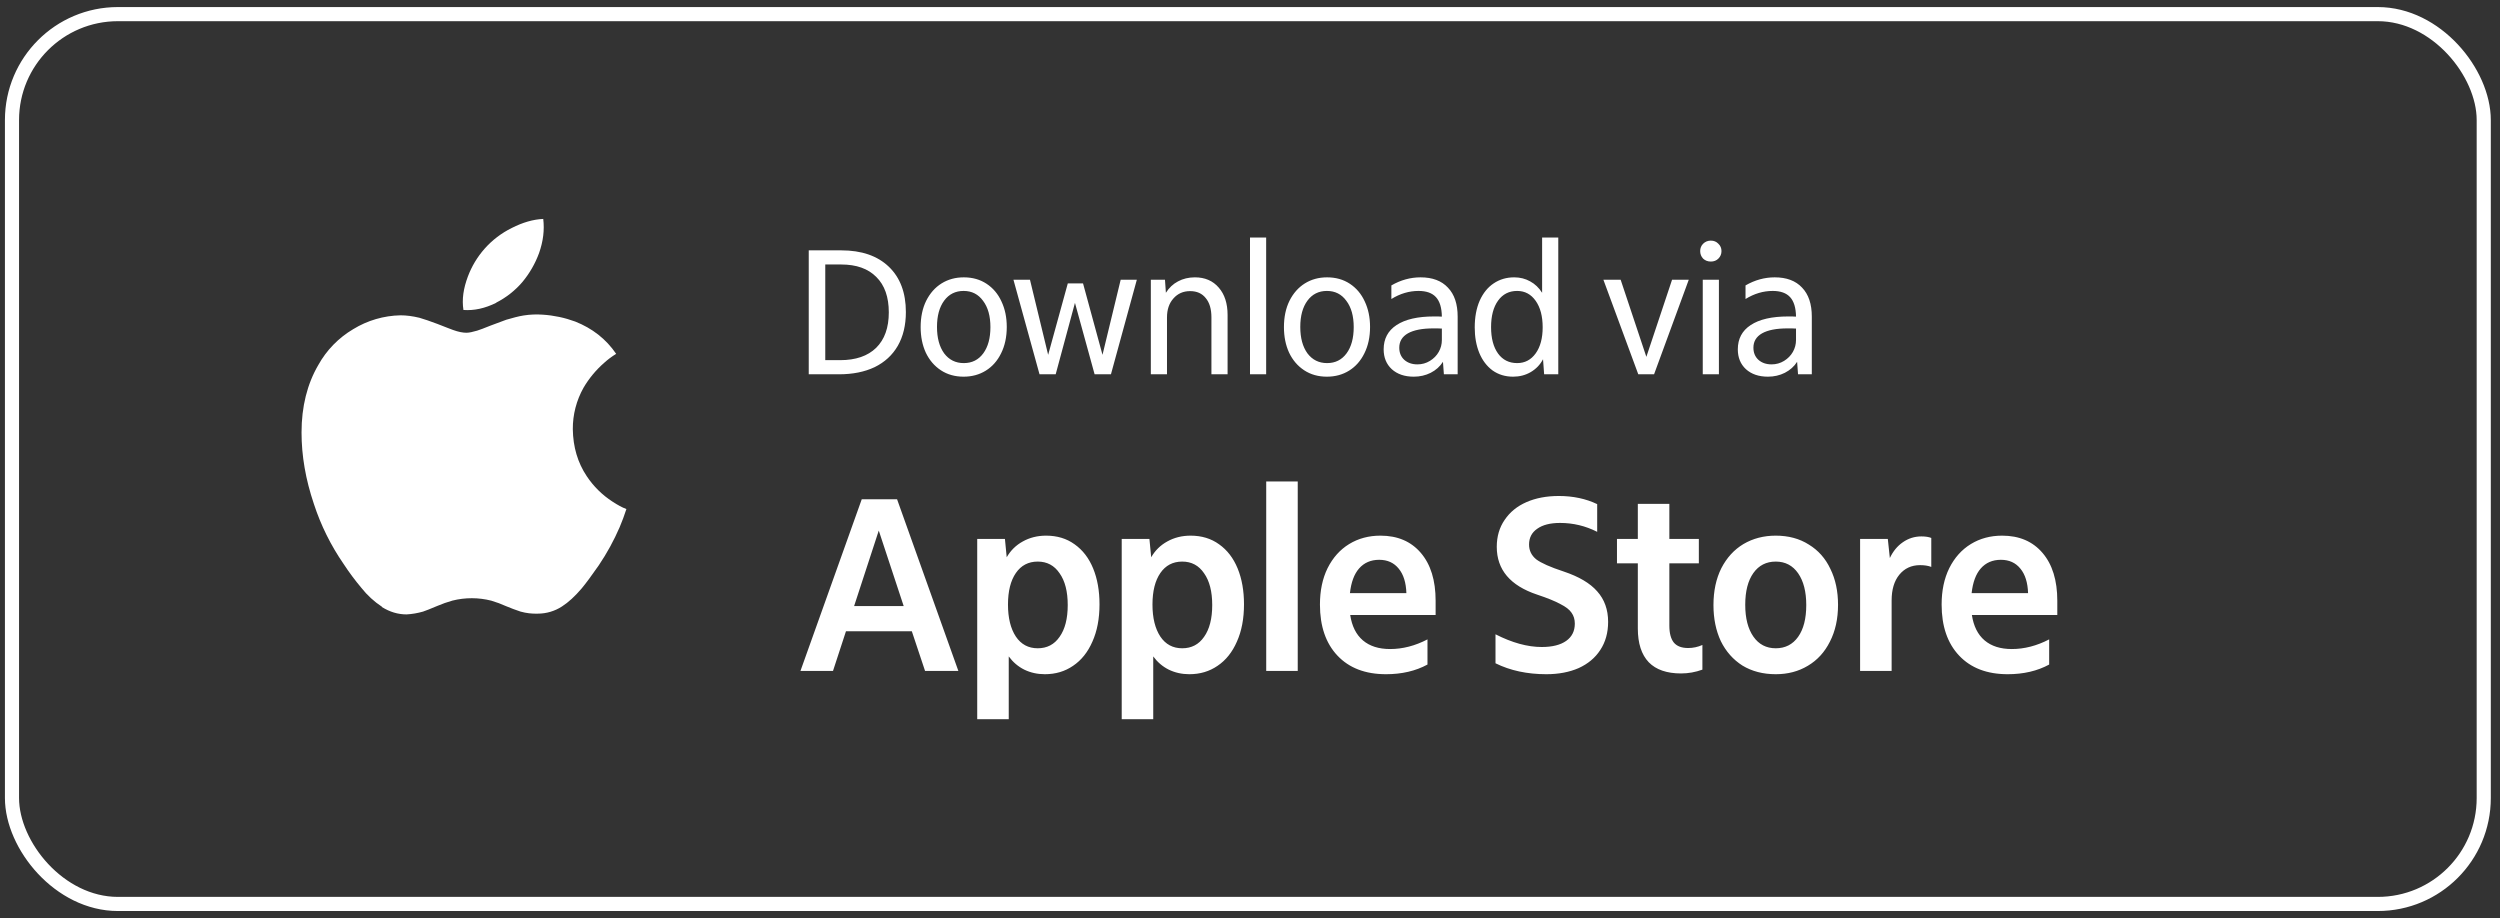
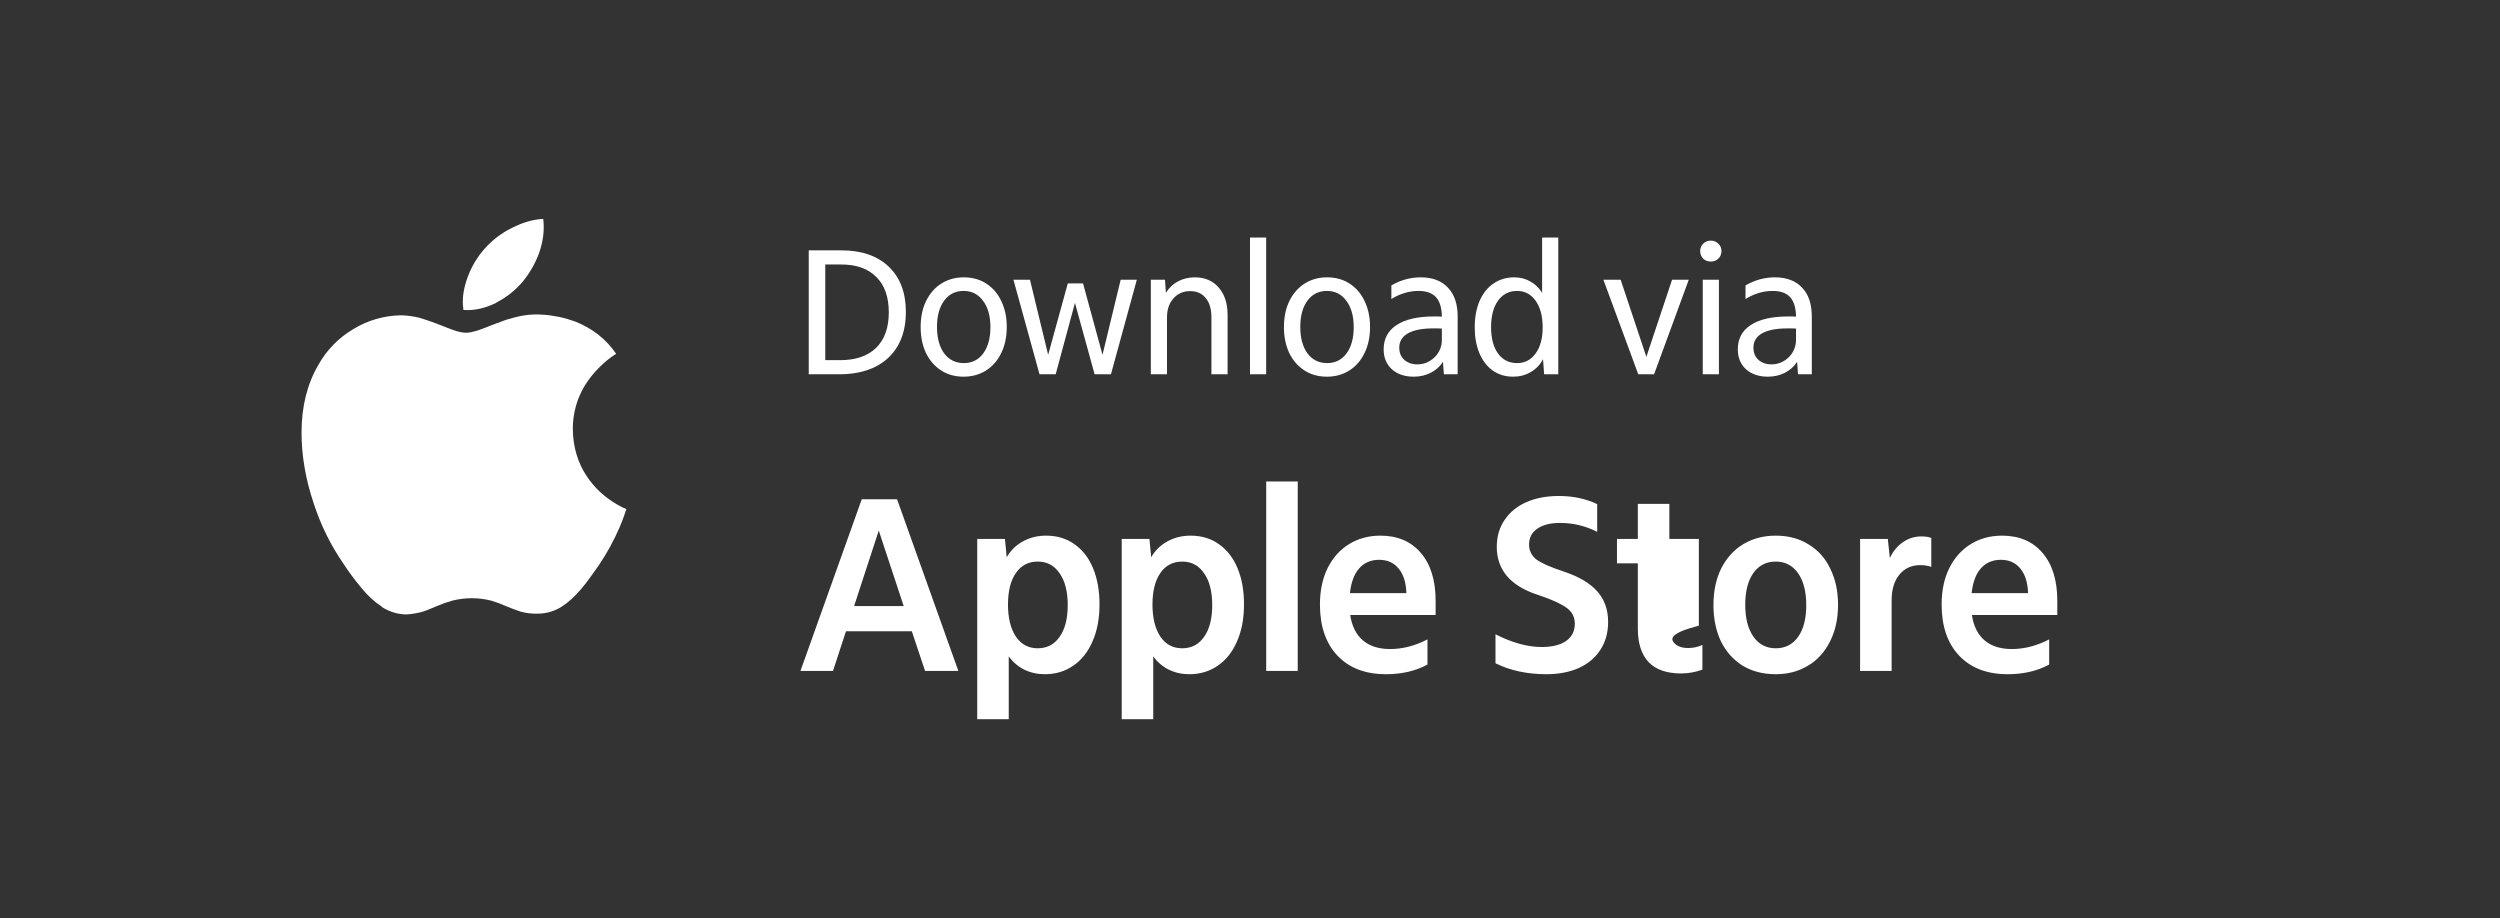
<svg xmlns="http://www.w3.org/2000/svg" width="177" height="65" viewBox="0 0 177 65" fill="none">
  <rect x="0" y="0" width="177" height="65" fill="#333333" stroke="none" />
-   <rect x="0.849" y="1" width="175" height="63" rx="7.5" stroke="white" />
  <path d="M57.259 17.725H59.56C60.998 17.725 62.121 18.111 62.927 18.882C63.733 19.653 64.136 20.724 64.136 22.093C64.136 23.02 63.945 23.818 63.564 24.485C63.182 25.144 62.636 25.646 61.926 25.993C61.215 26.331 60.374 26.5 59.404 26.5H57.259V17.725ZM58.429 18.726V25.499H59.482C60.582 25.499 61.432 25.209 62.03 24.628C62.628 24.039 62.927 23.202 62.927 22.119C62.927 21.027 62.632 20.191 62.043 19.61C61.462 19.021 60.634 18.726 59.56 18.726H58.429ZM68.224 26.669C67.609 26.669 67.072 26.517 66.612 26.214C66.153 25.911 65.798 25.495 65.546 24.966C65.304 24.437 65.182 23.835 65.182 23.159C65.182 22.448 65.312 21.829 65.572 21.3C65.841 20.763 66.205 20.351 66.664 20.065C67.124 19.779 67.648 19.636 68.237 19.636C68.853 19.636 69.39 19.788 69.849 20.091C70.309 20.394 70.66 20.81 70.902 21.339C71.154 21.868 71.279 22.47 71.279 23.146C71.279 23.857 71.145 24.481 70.876 25.018C70.616 25.547 70.257 25.954 69.797 26.24C69.338 26.526 68.814 26.669 68.224 26.669ZM68.237 25.707C68.818 25.707 69.277 25.477 69.615 25.018C69.953 24.559 70.122 23.939 70.122 23.159C70.122 22.379 69.949 21.759 69.602 21.3C69.264 20.832 68.805 20.598 68.224 20.598C67.644 20.598 67.184 20.828 66.846 21.287C66.508 21.746 66.339 22.366 66.339 23.146C66.339 23.926 66.508 24.55 66.846 25.018C67.193 25.477 67.657 25.707 68.237 25.707ZM71.752 19.805H72.922L74.209 25.122L75.6 20.065H76.679L78.057 25.122L79.344 19.805H80.488L78.655 26.5H77.498L76.107 21.443L74.742 26.5H73.598L71.752 19.805ZM81.479 19.805H82.48L82.545 20.728C82.77 20.373 83.056 20.104 83.403 19.922C83.758 19.731 84.157 19.636 84.599 19.636C85.31 19.636 85.873 19.879 86.289 20.364C86.705 20.841 86.913 21.486 86.913 22.301V26.5H85.769V22.47C85.769 21.881 85.635 21.426 85.366 21.105C85.106 20.776 84.738 20.611 84.261 20.611C83.776 20.611 83.382 20.784 83.078 21.131C82.775 21.469 82.623 21.915 82.623 22.47V26.5H81.479V19.805ZM88.5 16.815H89.644V26.5H88.5V16.815ZM93.945 26.669C93.33 26.669 92.792 26.517 92.333 26.214C91.874 25.911 91.518 25.495 91.267 24.966C91.024 24.437 90.903 23.835 90.903 23.159C90.903 22.448 91.033 21.829 91.293 21.3C91.562 20.763 91.926 20.351 92.385 20.065C92.844 19.779 93.369 19.636 93.958 19.636C94.573 19.636 95.111 19.788 95.57 20.091C96.029 20.394 96.38 20.81 96.623 21.339C96.874 21.868 97 22.47 97 23.146C97 23.857 96.866 24.481 96.597 25.018C96.337 25.547 95.977 25.954 95.518 26.24C95.059 26.526 94.534 26.669 93.945 26.669ZM93.958 25.707C94.539 25.707 94.998 25.477 95.336 25.018C95.674 24.559 95.843 23.939 95.843 23.159C95.843 22.379 95.67 21.759 95.323 21.3C94.985 20.832 94.526 20.598 93.945 20.598C93.364 20.598 92.905 20.828 92.567 21.287C92.229 21.746 92.06 22.366 92.06 23.146C92.06 23.926 92.229 24.55 92.567 25.018C92.914 25.477 93.377 25.707 93.958 25.707ZM100.095 26.669C99.445 26.669 98.925 26.491 98.535 26.136C98.154 25.781 97.963 25.313 97.963 24.732C97.963 23.987 98.267 23.415 98.873 23.016C99.489 22.609 100.373 22.405 101.525 22.405C101.621 22.405 101.712 22.405 101.798 22.405C101.894 22.405 101.989 22.409 102.084 22.418C102.076 21.794 101.937 21.335 101.668 21.04C101.4 20.745 100.988 20.598 100.433 20.598C99.766 20.598 99.125 20.789 98.509 21.17V20.208C99.168 19.827 99.857 19.636 100.576 19.636C101.417 19.636 102.063 19.879 102.513 20.364C102.973 20.841 103.202 21.525 103.202 22.418V26.5H102.227L102.162 25.616C101.954 25.945 101.664 26.205 101.291 26.396C100.927 26.578 100.529 26.669 100.095 26.669ZM100.355 25.798C100.676 25.798 100.971 25.716 101.239 25.551C101.508 25.386 101.716 25.174 101.863 24.914C102.011 24.654 102.084 24.372 102.084 24.069V23.263C101.98 23.254 101.876 23.25 101.772 23.25C101.677 23.25 101.582 23.25 101.486 23.25C100.698 23.25 100.095 23.367 99.679 23.601C99.272 23.835 99.068 24.173 99.068 24.615C99.068 24.97 99.185 25.256 99.419 25.473C99.662 25.69 99.974 25.798 100.355 25.798ZM107.128 26.669C106.573 26.669 106.088 26.522 105.672 26.227C105.264 25.924 104.952 25.512 104.736 24.992C104.519 24.463 104.411 23.861 104.411 23.185C104.411 22.457 104.528 21.824 104.762 21.287C105.004 20.75 105.334 20.342 105.75 20.065C106.174 19.779 106.66 19.636 107.206 19.636C107.622 19.636 107.999 19.731 108.337 19.922C108.675 20.104 108.956 20.373 109.182 20.728V16.815H110.326V26.5H109.325L109.247 25.434C109.047 25.815 108.757 26.119 108.376 26.344C108.003 26.561 107.587 26.669 107.128 26.669ZM107.414 25.707C107.96 25.707 108.397 25.477 108.727 25.018C109.056 24.559 109.221 23.943 109.221 23.172C109.221 22.392 109.056 21.768 108.727 21.3C108.397 20.832 107.96 20.598 107.414 20.598C106.842 20.598 106.391 20.828 106.062 21.287C105.732 21.746 105.568 22.37 105.568 23.159C105.568 23.948 105.732 24.572 106.062 25.031C106.391 25.482 106.842 25.707 107.414 25.707ZM113.52 19.805H114.742L116.562 25.265L118.382 19.805H119.565L117.108 26.5H115.99L113.52 19.805ZM120.555 19.805H121.699V26.5H120.555V19.805ZM121.127 18.518C120.911 18.518 120.729 18.449 120.581 18.31C120.443 18.163 120.373 17.985 120.373 17.777C120.373 17.569 120.443 17.396 120.581 17.257C120.729 17.11 120.911 17.036 121.127 17.036C121.344 17.036 121.522 17.11 121.66 17.257C121.808 17.396 121.881 17.569 121.881 17.777C121.881 17.985 121.808 18.163 121.66 18.31C121.522 18.449 121.344 18.518 121.127 18.518ZM125.169 26.669C124.519 26.669 123.999 26.491 123.609 26.136C123.227 25.781 123.037 25.313 123.037 24.732C123.037 23.987 123.34 23.415 123.947 23.016C124.562 22.609 125.446 22.405 126.599 22.405C126.694 22.405 126.785 22.405 126.872 22.405C126.967 22.405 127.062 22.409 127.158 22.418C127.149 21.794 127.01 21.335 126.742 21.04C126.473 20.745 126.061 20.598 125.507 20.598C124.839 20.598 124.198 20.789 123.583 21.17V20.208C124.241 19.827 124.93 19.636 125.65 19.636C126.49 19.636 127.136 19.879 127.587 20.364C128.046 20.841 128.276 21.525 128.276 22.418V26.5H127.301L127.236 25.616C127.028 25.945 126.737 26.205 126.365 26.396C126.001 26.578 125.602 26.669 125.169 26.669ZM125.429 25.798C125.749 25.798 126.044 25.716 126.313 25.551C126.581 25.386 126.789 25.174 126.937 24.914C127.084 24.654 127.158 24.372 127.158 24.069V23.263C127.054 23.254 126.95 23.25 126.846 23.25C126.75 23.25 126.655 23.25 126.56 23.25C125.771 23.25 125.169 23.367 124.753 23.601C124.345 23.835 124.142 24.173 124.142 24.615C124.142 24.97 124.259 25.256 124.493 25.473C124.735 25.69 125.047 25.798 125.429 25.798Z" fill="white" />
-   <path d="M61.011 35.35H63.513L67.851 47.5H65.493L64.557 44.692H59.895L58.977 47.5H56.673L61.011 35.35ZM60.471 42.91H63.981L62.217 37.564L60.471 42.91ZM69.187 38.158H71.149L71.275 39.454C71.551 38.974 71.929 38.602 72.409 38.338C72.901 38.062 73.453 37.924 74.065 37.924C74.845 37.924 75.517 38.128 76.081 38.536C76.657 38.944 77.095 39.514 77.395 40.246C77.695 40.978 77.845 41.824 77.845 42.784C77.845 43.804 77.677 44.686 77.341 45.43C77.017 46.174 76.561 46.744 75.973 47.14C75.397 47.536 74.731 47.734 73.975 47.734C73.447 47.734 72.961 47.626 72.517 47.41C72.085 47.194 71.719 46.882 71.419 46.474V50.92H69.187V38.158ZM73.471 45.898C74.131 45.898 74.647 45.628 75.019 45.088C75.403 44.548 75.595 43.798 75.595 42.838C75.595 41.878 75.403 41.128 75.019 40.588C74.647 40.036 74.131 39.76 73.471 39.76C72.811 39.76 72.295 40.03 71.923 40.57C71.551 41.11 71.365 41.854 71.365 42.802C71.365 43.75 71.551 44.506 71.923 45.07C72.295 45.622 72.811 45.898 73.471 45.898ZM79.417 38.158H81.379L81.505 39.454C81.781 38.974 82.159 38.602 82.639 38.338C83.131 38.062 83.683 37.924 84.295 37.924C85.075 37.924 85.747 38.128 86.311 38.536C86.887 38.944 87.325 39.514 87.625 40.246C87.925 40.978 88.075 41.824 88.075 42.784C88.075 43.804 87.907 44.686 87.571 45.43C87.247 46.174 86.791 46.744 86.203 47.14C85.627 47.536 84.961 47.734 84.205 47.734C83.677 47.734 83.191 47.626 82.747 47.41C82.315 47.194 81.949 46.882 81.649 46.474V50.92H79.417V38.158ZM83.701 45.898C84.361 45.898 84.877 45.628 85.249 45.088C85.633 44.548 85.825 43.798 85.825 42.838C85.825 41.878 85.633 41.128 85.249 40.588C84.877 40.036 84.361 39.76 83.701 39.76C83.041 39.76 82.525 40.03 82.153 40.57C81.781 41.11 81.595 41.854 81.595 42.802C81.595 43.75 81.781 44.506 82.153 45.07C82.525 45.622 83.041 45.898 83.701 45.898ZM89.648 34.09H91.88V47.5H89.648V34.09ZM98.132 47.734C96.668 47.734 95.522 47.296 94.694 46.42C93.866 45.544 93.452 44.338 93.452 42.802C93.452 41.818 93.632 40.96 93.992 40.228C94.364 39.484 94.874 38.914 95.522 38.518C96.17 38.122 96.908 37.924 97.736 37.924C98.948 37.924 99.902 38.332 100.598 39.148C101.294 39.964 101.642 41.092 101.642 42.532V43.54H95.594C95.714 44.332 96.014 44.932 96.494 45.34C96.974 45.748 97.616 45.952 98.42 45.952C99.308 45.952 100.19 45.724 101.066 45.268V47.05C100.226 47.506 99.248 47.734 98.132 47.734ZM97.646 39.634C97.058 39.634 96.584 39.838 96.224 40.246C95.876 40.642 95.66 41.224 95.576 41.992H99.572C99.548 41.248 99.368 40.672 99.032 40.264C98.696 39.844 98.234 39.634 97.646 39.634ZM109.481 47.734C108.125 47.734 106.925 47.476 105.881 46.96V44.908C107.057 45.508 108.149 45.808 109.157 45.808C109.901 45.808 110.477 45.664 110.885 45.376C111.293 45.088 111.497 44.68 111.497 44.152C111.497 43.852 111.419 43.594 111.263 43.378C111.119 43.162 110.855 42.958 110.471 42.766C110.099 42.562 109.553 42.34 108.833 42.1C106.925 41.464 105.971 40.336 105.971 38.716C105.971 37.984 106.157 37.348 106.529 36.808C106.901 36.256 107.417 35.836 108.077 35.548C108.737 35.26 109.499 35.116 110.363 35.116C111.371 35.116 112.277 35.308 113.081 35.692V37.654C112.253 37.234 111.377 37.024 110.453 37.024C109.757 37.024 109.217 37.162 108.833 37.438C108.449 37.702 108.257 38.074 108.257 38.554C108.257 38.974 108.425 39.322 108.761 39.598C109.109 39.862 109.757 40.15 110.705 40.462C111.785 40.822 112.577 41.29 113.081 41.866C113.597 42.442 113.855 43.162 113.855 44.026C113.855 44.794 113.669 45.46 113.297 46.024C112.937 46.576 112.427 47.002 111.767 47.302C111.107 47.59 110.345 47.734 109.481 47.734ZM119.018 47.68C118.01 47.68 117.248 47.416 116.732 46.888C116.216 46.348 115.958 45.55 115.958 44.494V39.886H114.482V38.158H115.958V35.674H118.19V38.158H120.278V39.886H118.19V44.296C118.19 44.836 118.298 45.238 118.514 45.502C118.73 45.754 119.066 45.88 119.522 45.88C119.87 45.88 120.206 45.808 120.53 45.664V47.41C120.038 47.59 119.534 47.68 119.018 47.68ZM125.723 47.734C124.823 47.734 124.037 47.53 123.365 47.122C122.705 46.702 122.195 46.126 121.835 45.394C121.487 44.65 121.313 43.798 121.313 42.838C121.313 41.842 121.499 40.972 121.871 40.228C122.255 39.484 122.777 38.914 123.437 38.518C124.109 38.122 124.871 37.924 125.723 37.924C126.623 37.924 127.403 38.134 128.063 38.554C128.735 38.962 129.245 39.538 129.593 40.282C129.953 41.014 130.133 41.86 130.133 42.82C130.133 43.816 129.941 44.686 129.557 45.43C129.185 46.174 128.663 46.744 127.991 47.14C127.331 47.536 126.575 47.734 125.723 47.734ZM125.723 45.898C126.395 45.898 126.923 45.628 127.307 45.088C127.691 44.548 127.883 43.798 127.883 42.838C127.883 41.89 127.691 41.14 127.307 40.588C126.923 40.036 126.395 39.76 125.723 39.76C125.051 39.76 124.523 40.03 124.139 40.57C123.755 41.11 123.563 41.86 123.563 42.82C123.563 43.768 123.755 44.518 124.139 45.07C124.523 45.622 125.051 45.898 125.723 45.898ZM131.695 38.158H133.657L133.801 39.508C134.029 39.028 134.335 38.656 134.719 38.392C135.115 38.116 135.553 37.978 136.033 37.978C136.321 37.978 136.555 38.014 136.735 38.086V40.138C136.519 40.054 136.255 40.012 135.943 40.012C135.331 40.012 134.839 40.24 134.467 40.696C134.107 41.14 133.927 41.746 133.927 42.514V47.5H131.695V38.158ZM142.147 47.734C140.683 47.734 139.537 47.296 138.709 46.42C137.881 45.544 137.467 44.338 137.467 42.802C137.467 41.818 137.647 40.96 138.007 40.228C138.379 39.484 138.889 38.914 139.537 38.518C140.185 38.122 140.923 37.924 141.751 37.924C142.963 37.924 143.917 38.332 144.613 39.148C145.309 39.964 145.657 41.092 145.657 42.532V43.54H139.609C139.729 44.332 140.029 44.932 140.509 45.34C140.989 45.748 141.631 45.952 142.435 45.952C143.323 45.952 144.205 45.724 145.081 45.268V47.05C144.241 47.506 143.263 47.734 142.147 47.734ZM141.661 39.634C141.073 39.634 140.599 39.838 140.239 40.246C139.891 40.642 139.675 41.224 139.591 41.992H143.587C143.563 41.248 143.383 40.672 143.047 40.264C142.711 39.844 142.249 39.634 141.661 39.634Z" fill="white" />
+   <path d="M61.011 35.35H63.513L67.851 47.5H65.493L64.557 44.692H59.895L58.977 47.5H56.673L61.011 35.35ZM60.471 42.91H63.981L62.217 37.564L60.471 42.91ZM69.187 38.158H71.149L71.275 39.454C71.551 38.974 71.929 38.602 72.409 38.338C72.901 38.062 73.453 37.924 74.065 37.924C74.845 37.924 75.517 38.128 76.081 38.536C76.657 38.944 77.095 39.514 77.395 40.246C77.695 40.978 77.845 41.824 77.845 42.784C77.845 43.804 77.677 44.686 77.341 45.43C77.017 46.174 76.561 46.744 75.973 47.14C75.397 47.536 74.731 47.734 73.975 47.734C73.447 47.734 72.961 47.626 72.517 47.41C72.085 47.194 71.719 46.882 71.419 46.474V50.92H69.187V38.158ZM73.471 45.898C74.131 45.898 74.647 45.628 75.019 45.088C75.403 44.548 75.595 43.798 75.595 42.838C75.595 41.878 75.403 41.128 75.019 40.588C74.647 40.036 74.131 39.76 73.471 39.76C72.811 39.76 72.295 40.03 71.923 40.57C71.551 41.11 71.365 41.854 71.365 42.802C71.365 43.75 71.551 44.506 71.923 45.07C72.295 45.622 72.811 45.898 73.471 45.898ZM79.417 38.158H81.379L81.505 39.454C81.781 38.974 82.159 38.602 82.639 38.338C83.131 38.062 83.683 37.924 84.295 37.924C85.075 37.924 85.747 38.128 86.311 38.536C86.887 38.944 87.325 39.514 87.625 40.246C87.925 40.978 88.075 41.824 88.075 42.784C88.075 43.804 87.907 44.686 87.571 45.43C87.247 46.174 86.791 46.744 86.203 47.14C85.627 47.536 84.961 47.734 84.205 47.734C83.677 47.734 83.191 47.626 82.747 47.41C82.315 47.194 81.949 46.882 81.649 46.474V50.92H79.417V38.158ZM83.701 45.898C84.361 45.898 84.877 45.628 85.249 45.088C85.633 44.548 85.825 43.798 85.825 42.838C85.825 41.878 85.633 41.128 85.249 40.588C84.877 40.036 84.361 39.76 83.701 39.76C83.041 39.76 82.525 40.03 82.153 40.57C81.781 41.11 81.595 41.854 81.595 42.802C81.595 43.75 81.781 44.506 82.153 45.07C82.525 45.622 83.041 45.898 83.701 45.898ZM89.648 34.09H91.88V47.5H89.648V34.09ZM98.132 47.734C96.668 47.734 95.522 47.296 94.694 46.42C93.866 45.544 93.452 44.338 93.452 42.802C93.452 41.818 93.632 40.96 93.992 40.228C94.364 39.484 94.874 38.914 95.522 38.518C96.17 38.122 96.908 37.924 97.736 37.924C98.948 37.924 99.902 38.332 100.598 39.148C101.294 39.964 101.642 41.092 101.642 42.532V43.54H95.594C95.714 44.332 96.014 44.932 96.494 45.34C96.974 45.748 97.616 45.952 98.42 45.952C99.308 45.952 100.19 45.724 101.066 45.268V47.05C100.226 47.506 99.248 47.734 98.132 47.734ZM97.646 39.634C97.058 39.634 96.584 39.838 96.224 40.246C95.876 40.642 95.66 41.224 95.576 41.992H99.572C99.548 41.248 99.368 40.672 99.032 40.264C98.696 39.844 98.234 39.634 97.646 39.634ZM109.481 47.734C108.125 47.734 106.925 47.476 105.881 46.96V44.908C107.057 45.508 108.149 45.808 109.157 45.808C109.901 45.808 110.477 45.664 110.885 45.376C111.293 45.088 111.497 44.68 111.497 44.152C111.497 43.852 111.419 43.594 111.263 43.378C111.119 43.162 110.855 42.958 110.471 42.766C110.099 42.562 109.553 42.34 108.833 42.1C106.925 41.464 105.971 40.336 105.971 38.716C105.971 37.984 106.157 37.348 106.529 36.808C106.901 36.256 107.417 35.836 108.077 35.548C108.737 35.26 109.499 35.116 110.363 35.116C111.371 35.116 112.277 35.308 113.081 35.692V37.654C112.253 37.234 111.377 37.024 110.453 37.024C109.757 37.024 109.217 37.162 108.833 37.438C108.449 37.702 108.257 38.074 108.257 38.554C108.257 38.974 108.425 39.322 108.761 39.598C109.109 39.862 109.757 40.15 110.705 40.462C111.785 40.822 112.577 41.29 113.081 41.866C113.597 42.442 113.855 43.162 113.855 44.026C113.855 44.794 113.669 45.46 113.297 46.024C112.937 46.576 112.427 47.002 111.767 47.302C111.107 47.59 110.345 47.734 109.481 47.734ZM119.018 47.68C118.01 47.68 117.248 47.416 116.732 46.888C116.216 46.348 115.958 45.55 115.958 44.494V39.886H114.482V38.158H115.958V35.674H118.19V38.158H120.278V39.886V44.296C118.19 44.836 118.298 45.238 118.514 45.502C118.73 45.754 119.066 45.88 119.522 45.88C119.87 45.88 120.206 45.808 120.53 45.664V47.41C120.038 47.59 119.534 47.68 119.018 47.68ZM125.723 47.734C124.823 47.734 124.037 47.53 123.365 47.122C122.705 46.702 122.195 46.126 121.835 45.394C121.487 44.65 121.313 43.798 121.313 42.838C121.313 41.842 121.499 40.972 121.871 40.228C122.255 39.484 122.777 38.914 123.437 38.518C124.109 38.122 124.871 37.924 125.723 37.924C126.623 37.924 127.403 38.134 128.063 38.554C128.735 38.962 129.245 39.538 129.593 40.282C129.953 41.014 130.133 41.86 130.133 42.82C130.133 43.816 129.941 44.686 129.557 45.43C129.185 46.174 128.663 46.744 127.991 47.14C127.331 47.536 126.575 47.734 125.723 47.734ZM125.723 45.898C126.395 45.898 126.923 45.628 127.307 45.088C127.691 44.548 127.883 43.798 127.883 42.838C127.883 41.89 127.691 41.14 127.307 40.588C126.923 40.036 126.395 39.76 125.723 39.76C125.051 39.76 124.523 40.03 124.139 40.57C123.755 41.11 123.563 41.86 123.563 42.82C123.563 43.768 123.755 44.518 124.139 45.07C124.523 45.622 125.051 45.898 125.723 45.898ZM131.695 38.158H133.657L133.801 39.508C134.029 39.028 134.335 38.656 134.719 38.392C135.115 38.116 135.553 37.978 136.033 37.978C136.321 37.978 136.555 38.014 136.735 38.086V40.138C136.519 40.054 136.255 40.012 135.943 40.012C135.331 40.012 134.839 40.24 134.467 40.696C134.107 41.14 133.927 41.746 133.927 42.514V47.5H131.695V38.158ZM142.147 47.734C140.683 47.734 139.537 47.296 138.709 46.42C137.881 45.544 137.467 44.338 137.467 42.802C137.467 41.818 137.647 40.96 138.007 40.228C138.379 39.484 138.889 38.914 139.537 38.518C140.185 38.122 140.923 37.924 141.751 37.924C142.963 37.924 143.917 38.332 144.613 39.148C145.309 39.964 145.657 41.092 145.657 42.532V43.54H139.609C139.729 44.332 140.029 44.932 140.509 45.34C140.989 45.748 141.631 45.952 142.435 45.952C143.323 45.952 144.205 45.724 145.081 45.268V47.05C144.241 47.506 143.263 47.734 142.147 47.734ZM141.661 39.634C141.073 39.634 140.599 39.838 140.239 40.246C139.891 40.642 139.675 41.224 139.591 41.992H143.587C143.563 41.248 143.383 40.672 143.047 40.264C142.711 39.844 142.249 39.634 141.661 39.634Z" fill="white" />
  <path d="M27.05 42.964C26.492 42.597 25.997 42.143 25.585 41.62C25.131 41.081 24.711 40.515 24.326 39.926C23.424 38.619 22.716 37.191 22.225 35.685C21.634 33.935 21.349 32.259 21.349 30.619C21.349 28.788 21.75 27.189 22.534 25.846C23.115 24.796 23.969 23.918 25.009 23.304C26.016 22.686 27.174 22.347 28.359 22.324C28.774 22.324 29.221 22.384 29.695 22.498C30.036 22.593 30.451 22.743 30.958 22.93C31.604 23.176 31.958 23.327 32.079 23.363C32.457 23.5 32.774 23.559 33.024 23.559C33.213 23.559 33.48 23.5 33.784 23.409C33.955 23.349 34.277 23.244 34.738 23.049C35.195 22.885 35.554 22.744 35.84 22.639C36.278 22.512 36.702 22.393 37.08 22.334C37.528 22.264 37.982 22.246 38.434 22.279C39.218 22.33 39.99 22.494 40.726 22.766C41.928 23.244 42.901 23.991 43.625 25.053C43.319 25.239 43.032 25.454 42.767 25.695C42.192 26.199 41.701 26.791 41.315 27.449C40.81 28.347 40.548 29.359 40.555 30.386C40.573 31.648 40.901 32.76 41.546 33.721C42.02 34.434 42.637 35.043 43.358 35.511C43.727 35.757 44.044 35.926 44.349 36.04C44.206 36.477 44.054 36.9 43.874 37.32C43.467 38.262 42.973 39.164 42.399 40.017C41.888 40.75 41.487 41.297 41.182 41.661C40.708 42.216 40.251 42.64 39.79 42.936C39.283 43.268 38.684 43.446 38.075 43.446C37.663 43.461 37.251 43.412 36.854 43.3C36.513 43.186 36.176 43.063 35.844 42.922C35.499 42.765 35.143 42.633 34.78 42.526C33.88 42.297 32.937 42.296 32.037 42.521C31.668 42.626 31.313 42.749 30.963 42.899C30.47 43.104 30.142 43.241 29.953 43.3C29.575 43.409 29.183 43.477 28.787 43.5C28.173 43.5 27.602 43.327 27.035 42.976L27.05 42.964ZM35.139 21.436C34.337 21.832 33.572 22.001 32.812 21.946C32.692 21.189 32.812 20.415 33.129 19.568C33.4 18.85 33.799 18.186 34.309 17.609C34.847 17.001 35.5 16.503 36.231 16.142C37.01 15.746 37.752 15.531 38.462 15.5C38.554 16.292 38.462 17.072 38.167 17.914C37.895 18.658 37.496 19.352 36.988 19.964C36.469 20.573 35.833 21.073 35.116 21.435L35.139 21.436Z" fill="white" />
</svg>